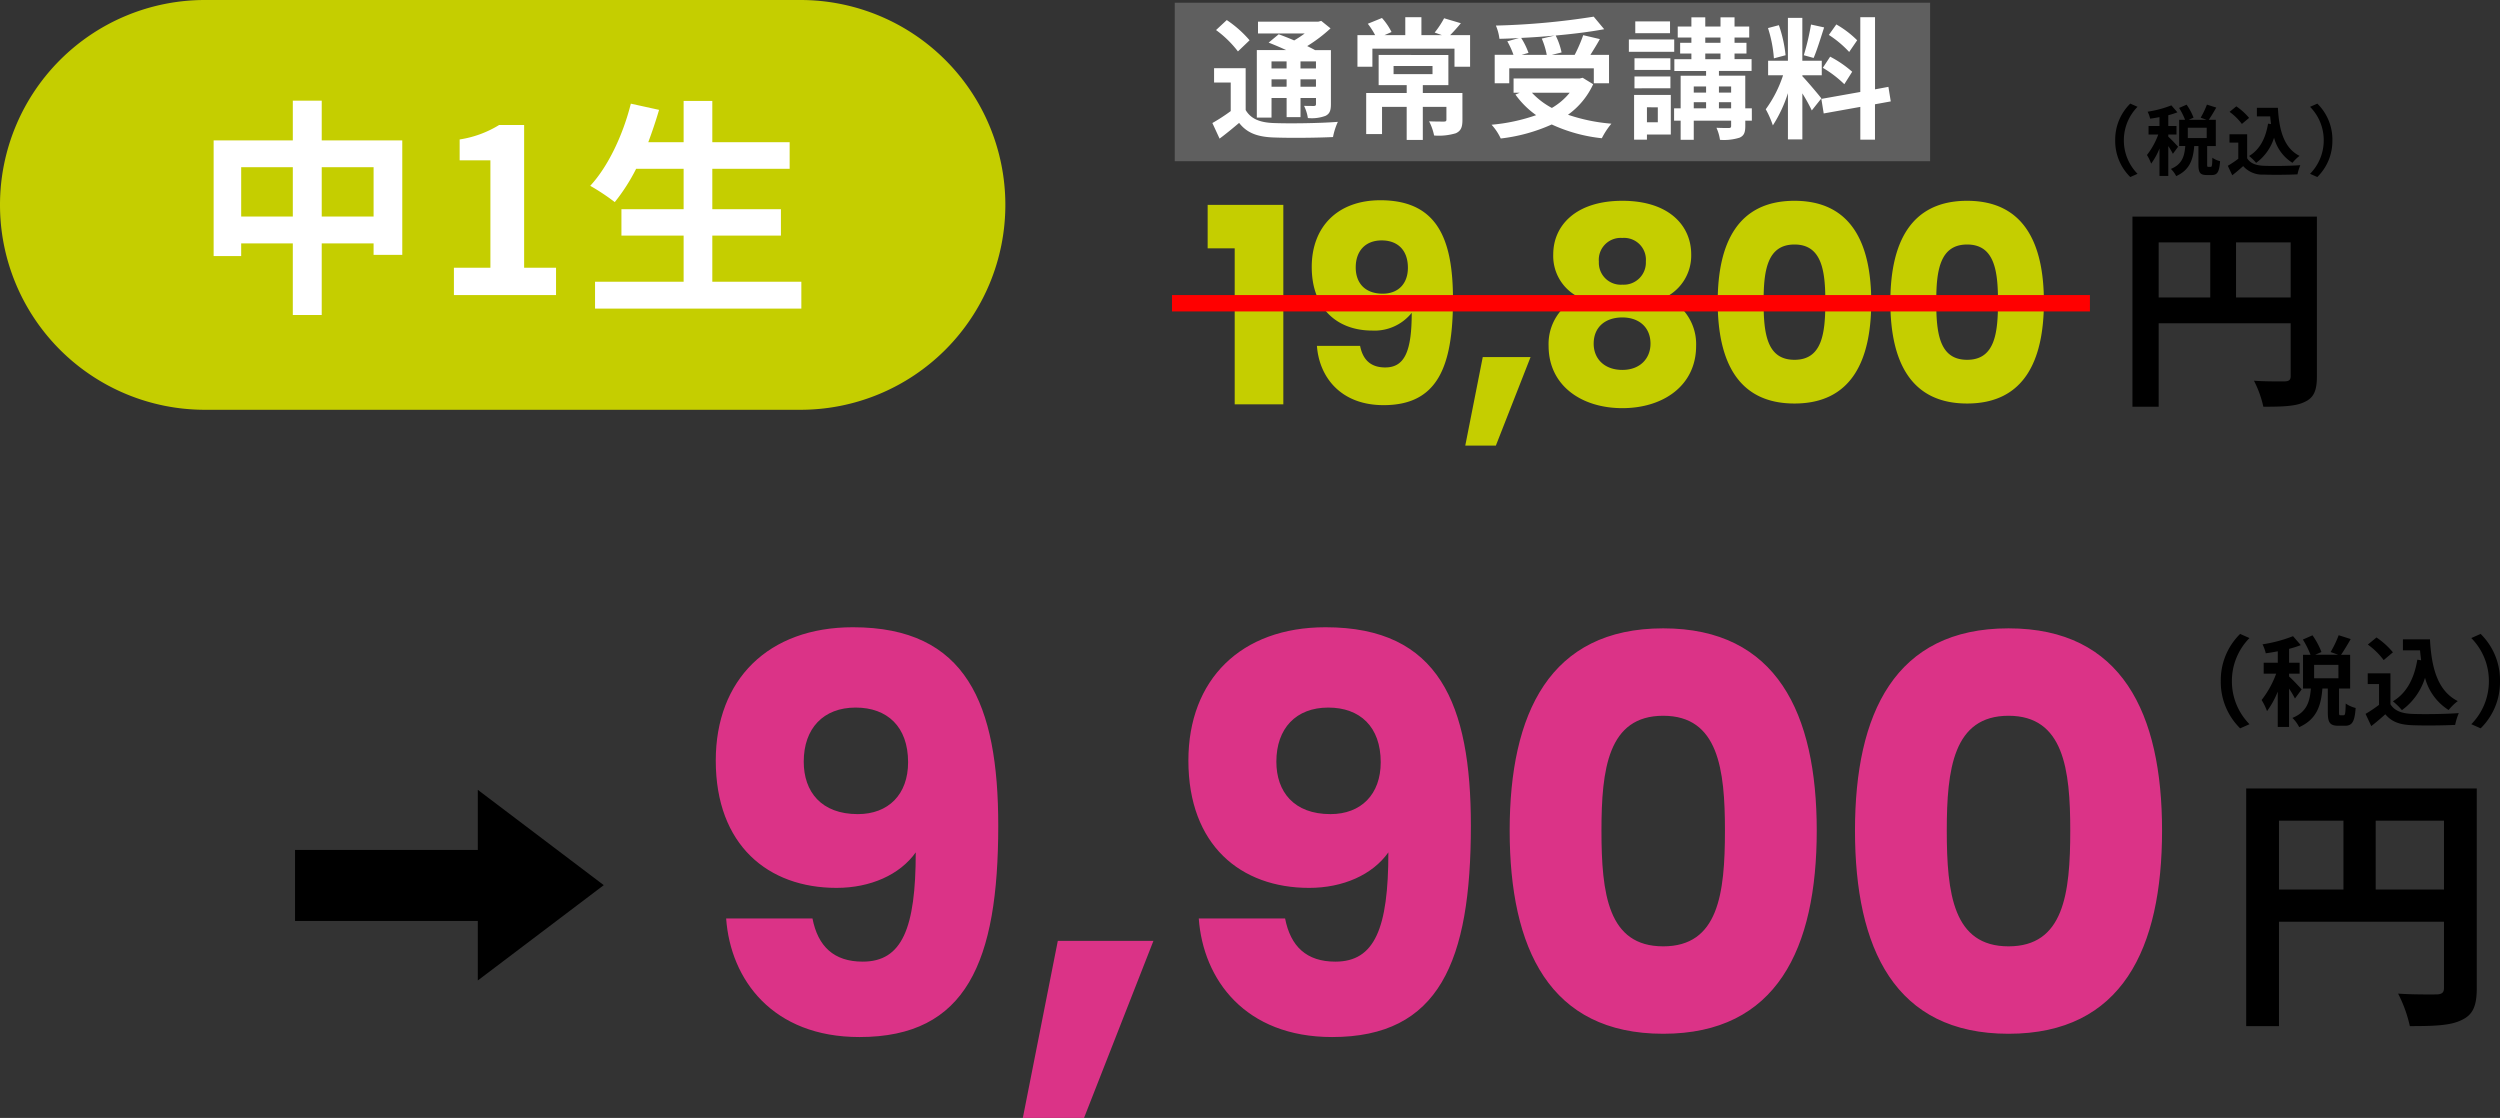
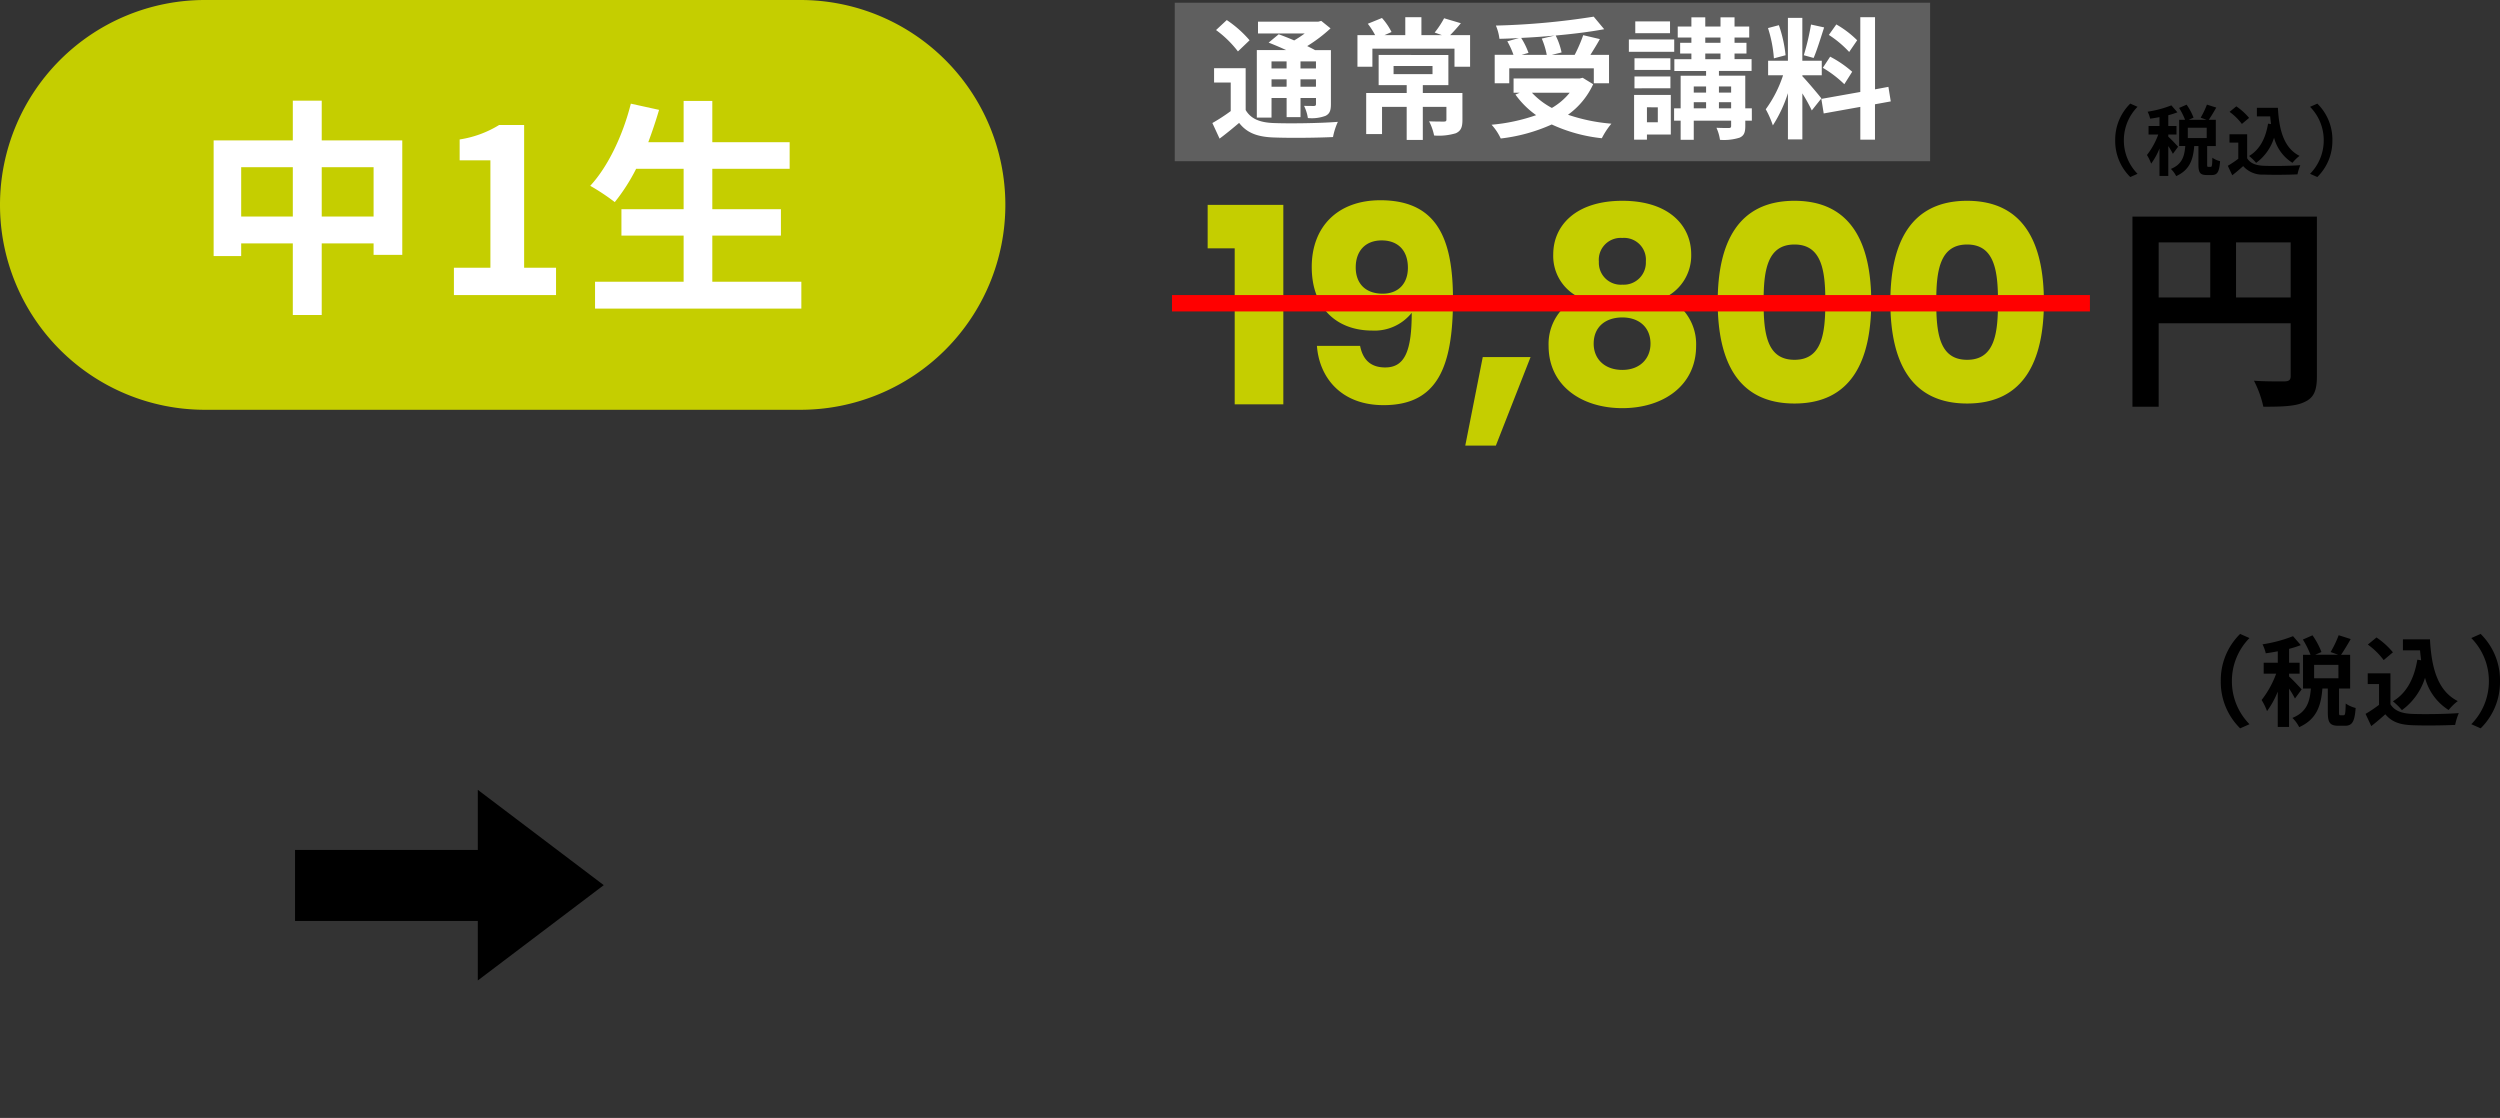
<svg xmlns="http://www.w3.org/2000/svg" width="457.551" height="204.6" viewBox="0 0 457.551 204.6">
  <rect x="0" y="0" width="457.551" height="204.6" fill="#333333" stroke="none" />
  <g id="campaign_text4_sp" transform="translate(-94 -7482.5)">
    <path id="パス_1597" data-name="パス 1597" d="M37.5,0h109a37.5,37.5,0,0,1,0,75H37.5a37.5,37.5,0,0,1,0-75Z" transform="translate(94 7482.5)" fill="#c5ce00" />
    <path id="パス_1596" data-name="パス 1596" d="M0,0H138.25V29H0Z" transform="translate(309 7483)" fill="#5f5f5f" />
    <path id="パス_1595" data-name="パス 1595" d="M-33.117-14.364v-9.03h9.492v9.03Zm-14.742,0v-9.03h9.45v9.03Zm14.742-13.944v-7.266h-5.292v7.266H-52.9V-7.14h5.04V-9.45h9.45v13.1h5.292V-9.45h9.492v2.1h5.25V-28.308ZM-8.925,0H9.765V-5H3.927V-31.122H-.651a19.389,19.389,0,0,1-7.224,2.646v3.822h5.628V-5H-8.925ZM38.367-2.436v-8.442H50.925v-4.83H38.367V-23.1H52.521v-4.872H38.367v-7.56h-5.25v7.56H26.649c.714-1.932,1.386-3.906,1.974-5.922l-5.166-1.134C22.029-29.316,19.3-23.52,16.023-19.992a39.717,39.717,0,0,1,4.494,2.982,34.616,34.616,0,0,0,3.906-6.09h8.694v7.392H21.735v4.83H33.117v8.442H16.905V2.478H54.663V-2.436Z" transform="translate(186 7536.5)" fill="#fff" />
    <path id="パス_1594" data-name="パス 1594" d="M-48.528-12.264v1.3h-2.76v-1.3Zm5.376,1.3h-2.832v-1.3h2.832Zm-2.832,3.336V-8.976h2.832v1.344Zm-5.3,0V-8.976h2.76v1.344Zm0,2.064h2.76v3.5h2.544v-3.5h2.832v1.1c0,.24-.072.336-.36.36-.24,0-1.08,0-1.824-.024a7.8,7.8,0,0,1,.7,2.232A7.223,7.223,0,0,0-41.4-2.3c.768-.384.984-.984.984-2.136v-9.888h-2.9c-.408-.24-.912-.48-1.44-.744a27.317,27.317,0,0,0,4.272-3.24l-1.7-1.368-.552.144H-53.76v2.16h8.544a22.175,22.175,0,0,1-1.92,1.272c-.984-.432-1.992-.816-2.832-1.128L-51.816-15.7c.984.384,2.136.864,3.216,1.368h-5.376v12.36h2.688ZM-55.3-16.128a20.557,20.557,0,0,0-4.176-3.7L-61.44-18a19.482,19.482,0,0,1,4.008,3.912Zm-.72,5.112H-61.8V-8.4h3.048v5.232a33.035,33.035,0,0,1-3.36,2.184l1.32,2.856c1.344-1.008,2.472-1.944,3.576-2.88C-55.776.84-53.88,1.536-51,1.656c2.928.12,8.016.072,10.968-.072A11.793,11.793,0,0,1-39.144-1.2c-3.288.264-8.976.336-11.832.216-2.448-.1-4.1-.768-5.04-2.376Zm27.072-.408h7.128v1.488h-7.128Zm12.6,4.944h-7.248V-7.92h4.68v-5.52H-31.68v5.52h5.136v1.44H-33.96V1.032h2.9V-3.936h4.512V2.112h2.952V-3.936h4.32v2.328c0,.264-.12.36-.48.36-.336,0-1.608,0-2.688-.048A10.1,10.1,0,0,1-21.528,1.3a10.794,10.794,0,0,0,3.96-.408c.96-.432,1.224-1.128,1.224-2.448ZM-18.6-17.064c.6-.6,1.272-1.344,1.968-2.184L-19.7-20.16a16.427,16.427,0,0,1-1.728,2.616l1.344.48h-3.768v-3.288h-2.952v3.288h-3.816l1.3-.576a11.646,11.646,0,0,0-1.752-2.568l-2.592,1.056a13.474,13.474,0,0,1,1.344,2.088h-3.24v5.784h2.736v-3.312h15.024v3.312h2.856v-5.784Zm16.776.624a14.417,14.417,0,0,1,.912,2.976H-5.5l1.248-.36A13.63,13.63,0,0,0-5.592-16.56c2.04-.1,4.128-.24,6.144-.432Zm-5.952,5.448H7.7v2.736h2.784v-5.208H7.08c.552-.888,1.176-1.872,1.728-2.88l-3.048-.72a27.223,27.223,0,0,1-1.56,3.6H.024L1.8-13.9a12.574,12.574,0,0,0-1.08-3.1c3.192-.288,6.288-.672,8.88-1.152l-1.92-2.3a134.351,134.351,0,0,1-17.9,1.632,9.031,9.031,0,0,1,.648,2.424c1.152-.024,2.376-.072,3.576-.144l-2.136.6a14.961,14.961,0,0,1,1.128,2.472H-10.44v5.208h2.664ZM3.288-6.528A11.883,11.883,0,0,1,.024-3.744,13.966,13.966,0,0,1-3.624-6.528ZM5.664-9.264l-.528.12H-6.984v2.616h1.128l-.792.336A16.147,16.147,0,0,0-2.856-2.424a33.514,33.514,0,0,1-8.16,1.752,9.827,9.827,0,0,1,1.68,2.52A31.459,31.459,0,0,0,0-.72,28.953,28.953,0,0,0,9.168,1.8,13.8,13.8,0,0,1,10.92-.864,32.717,32.717,0,0,1,2.976-2.5,14.1,14.1,0,0,0,7.584-8.088Zm15.984-10.32h-6.36v2.16h6.36Zm.768,3.312h-8.3v2.256h8.3Zm-.7,3.432H15.144V-10.7H21.72Zm-6.576,5.5H21.72V-9.5H15.144Zm4.272,3.48v2.736H17.424V-3.864ZM21.792-6.12h-6.72V2.064h2.352V1.128h4.368ZM30.6-3.672V-4.8h2.232v1.128ZM25.992-4.8h2.256v1.128H25.992Zm2.256-2.88v1.128H25.992V-7.68Zm4.584,0v1.128H30.6V-7.68ZM28.1-13.7h2.784v1.032H28.1Zm0-2.928h2.784v.96H28.1Zm8.52,12.96h-1.2V-9.648H30.6v-.864h5.976v-2.16h-3.12V-13.7H35.64v-1.968H33.456v-.96h2.688v-2.016H33.456v-1.68H30.888v1.68H28.1v-1.68H25.56v1.68h-2.5v2.016h2.5v.96H23.5V-13.7H25.56v1.032H22.44v2.16h5.808v.864H23.592v5.976h-1.2v2.256h1.2v3.5h2.4v-3.5h6.84v.96c0,.288-.1.36-.408.384-.288,0-1.344,0-2.28-.048a8.036,8.036,0,0,1,.648,2.208A9.524,9.524,0,0,0,34.368,1.7c.816-.36,1.056-.936,1.056-2.136v-.984h1.2ZM55.9-16.128a18.036,18.036,0,0,0-3.816-2.9l-1.368,1.92a19.309,19.309,0,0,1,3.72,3.12Zm-6.288,5.04a20.3,20.3,0,0,1,3.936,3l1.44-2.28a20.044,20.044,0,0,0-4.032-2.76Zm-2.16-7.92a44.643,44.643,0,0,1-1.32,5.616l1.8.5c.6-1.392,1.3-3.672,1.92-5.592Zm-4.656,5.616a24.063,24.063,0,0,0-1.224-5.5l-1.992.528a23.733,23.733,0,0,1,1.08,5.544Zm6.552,7.9c-.5-.672-2.784-3.36-3.48-4.056V-9.72h3.552v-2.664H45.864v-7.848h-2.64v7.848H39.6V-9.72h2.736A22.218,22.218,0,0,1,39.168-3.5a16.96,16.96,0,0,1,1.3,2.952,24.631,24.631,0,0,0,2.76-5.9V2.016h2.64V-6.408a32.06,32.06,0,0,1,1.728,3.12Zm12.7.552-.432-2.664-2.448.456v-13.2H56.472v13.68L49.344-5.4l.432,2.664,6.7-1.2v6H59.16v-6.48Z" transform="translate(378 7506)" fill="#fff" />
    <path id="パス_1593" data-name="パス 1593" d="M-72.025,0h8.9V-36.5h-13.85v7.95h4.95Zm15.05-10.7c.4,5.6,4.25,10.85,12.2,10.85,9.8,0,12.7-6.9,12.7-19.35,0-11.1-2.9-18.15-13.3-18.15-7.75,0-12.55,4.8-12.55,12.2,0,7.75,4.8,11.65,11.05,11.65a8.714,8.714,0,0,0,7.25-3.25c0,6.95-1.25,10-4.85,10-2.65,0-4.1-1.4-4.6-3.95Zm12.05-9.55c-3.35,0-4.95-2.05-4.95-4.8,0-3.05,1.8-4.95,4.75-4.95,2.9,0,4.8,1.75,4.8,5C-40.325-22.05-42.125-20.25-44.925-20.25Zm15.1,27.8h5.6l6.35-16.2h-8.75Zm20.8-27.15a9.345,9.345,0,0,0-5.55,8.9c0,7.3,6.05,11.4,13.5,11.4s13.5-4.1,13.5-11.4a9.359,9.359,0,0,0-5.6-8.9,8.53,8.53,0,0,0,4.7-7.85c0-5.2-4-9.8-12.6-9.8s-12.65,4.6-12.65,9.8A8.393,8.393,0,0,0-9.025-19.6Zm7.95-2.3a4.014,4.014,0,0,1-4.3-4.2,4.005,4.005,0,0,1,4.3-4.35,3.991,3.991,0,0,1,4.3,4.3A4.054,4.054,0,0,1-1.075-21.9Zm0,6c3.05,0,5.15,1.8,5.15,4.8,0,2.7-1.9,4.8-5.15,4.8-3.3,0-5.25-2.05-5.25-4.8C-6.325-14.2-4.125-15.9-1.075-15.9Zm17.45-2.85c0,10.8,3.65,18.6,14.05,18.6s14.05-7.8,14.05-18.6c0-10.7-3.65-18.5-14.05-18.5S16.375-29.45,16.375-18.75Zm19.7,0c0,5.8-.6,10.6-5.65,10.6s-5.65-4.8-5.65-10.6c0-5.6.6-10.5,5.65-10.5S36.075-24.35,36.075-18.75Zm11.9,0c0,10.8,3.65,18.6,14.05,18.6s14.05-7.8,14.05-18.6c0-10.7-3.65-18.5-14.05-18.5S47.975-29.45,47.975-18.75Zm19.7,0c0,5.8-.6,10.6-5.65,10.6s-5.65-4.8-5.65-10.6c0-5.6.6-10.5,5.65-10.5S67.675-24.35,67.675-18.75Z" transform="translate(392 7556.5)" fill="#c5ce00" />
    <path id="パス_1592" data-name="パス 1592" d="M2.24-16.56V-26.64h10v10.08ZM-11.92-26.64h9.44v10.08h-9.44Zm28.96-4.72H-16.72V3.44h4.8V-11.84H12.24v9.68c0,.68-.28.92-1.04.96-.8,0-3.4.04-5.68-.12A19.442,19.442,0,0,1,7.24,3.44c3.56,0,5.96-.08,7.56-.88,1.68-.76,2.24-2.08,2.24-4.68Z" transform="translate(501 7553.5)" />
    <path id="パス_1591" data-name="パス 1591" d="M-19.873-5.32A9.226,9.226,0,0,0-17.115,1.4l1.33-.588A8.7,8.7,0,0,1-18.291-5.32a8.7,8.7,0,0,1,2.506-6.132l-1.33-.588A9.226,9.226,0,0,0-19.873-5.32ZM-8.365-4.144c-.266-.308-1.414-1.526-1.792-1.834v-.406h1.5V-7.938h-1.5V-9.912a14.6,14.6,0,0,0,1.666-.532L-9.6-11.718a20.013,20.013,0,0,1-4.34,1.162,5.771,5.771,0,0,1,.462,1.274c.546-.07,1.12-.168,1.708-.28v1.624h-2v1.554h1.778a13.681,13.681,0,0,1-2.072,3.752,8.264,8.264,0,0,1,.77,1.582,12.441,12.441,0,0,0,1.526-2.772V1.2h1.61v-5.46a12.268,12.268,0,0,1,.84,1.414Zm5.236-1.582H-6.587v-1.9h3.458Zm.294,5.264c-.182,0-.21-.042-.21-.462V-4.27h1.582v-4.8H-2.751c.406-.588.91-1.428,1.372-2.24l-1.708-.546A15.043,15.043,0,0,1-4.235-9.464l1.092.392h-3.29l.9-.392a10.75,10.75,0,0,0-1.274-2.38l-1.372.6a12.6,12.6,0,0,1,1.092,2.17H-8.169v4.8h1.12C-7.2-2.436-7.6-.938-9.681-.084a4.832,4.832,0,0,1,.966,1.316C-6.2.1-5.607-1.862-5.411-4.27h.77V-.91c0,1.456.266,1.946,1.512,1.946H-2.2C-1.2,1.036-.819.5-.679-1.5a4.322,4.322,0,0,1-1.414-.63C-2.121-.672-2.177-.462-2.387-.462ZM8.1-8.372C7.665-5.7,6.587-3.612,4.627-2.45A9.189,9.189,0,0,1,5.915-1.19,8.99,8.99,0,0,0,9.2-5.8,7.731,7.731,0,0,0,12.565-1.2a7.46,7.46,0,0,1,1.3-1.274c-2.912-1.456-3.752-4.83-3.962-8.792H6.055V-9.7H8.491c.042.476.1.952.154,1.414ZM4.627-9.422a11.211,11.211,0,0,0-2.338-2.114L1.057-10.528A10.594,10.594,0,0,1,3.311-8.316Zm-.35,3H1.043V-4.9h1.61v2.954A18.386,18.386,0,0,1,.735-.658l.812,1.736c.77-.588,1.386-1.134,2-1.68A4.658,4.658,0,0,0,7.329.952c1.666.07,4.48.042,6.16-.042a8.719,8.719,0,0,1,.518-1.68C12.145-.63,9-.588,7.357-.658,5.9-.714,4.851-1.092,4.277-2.03Zm15.6,1.106a9.226,9.226,0,0,0-2.758-6.72l-1.33.588A8.7,8.7,0,0,1,18.291-5.32,8.7,8.7,0,0,1,15.785.812l1.33.588A9.226,9.226,0,0,0,19.873-5.32Z" transform="translate(501 7513.5)" />
    <path id="パス_1590" data-name="パス 1590" d="M0,0H168" transform="translate(308.5 7538)" fill="none" stroke="red" stroke-width="3" />
    <path id="パス_1589" data-name="パス 1589" d="M0,0H38V13H0Z" transform="translate(148 7638.055)" />
-     <path id="パス_1588" data-name="パス 1588" d="M-130.1-21.4c.8,11.2,8.5,21.7,24.4,21.7,19.6,0,25.4-13.8,25.4-38.7,0-22.2-5.8-36.3-26.6-36.3-15.5,0-25.1,9.6-25.1,24.4,0,15.5,9.6,23.3,22.1,23.3,6.2,0,11.6-2.4,14.5-6.5,0,13.9-2.5,20-9.7,20-5.3,0-8.2-2.8-9.2-7.9ZM-106-40.5c-6.7,0-9.9-4.1-9.9-9.6,0-6.1,3.6-9.9,9.5-9.9,5.8,0,9.6,3.5,9.6,10C-96.8-44.1-100.4-40.5-106-40.5Zm30.2,55.6h11.2l12.7-32.4H-69.4Zm32.2-36.5C-42.8-10.2-35.1.3-19.2.3.4.3,6.2-13.5,6.2-38.4,6.2-60.6.4-74.7-20.4-74.7c-15.5,0-25.1,9.6-25.1,24.4,0,15.5,9.6,23.3,22.1,23.3,6.2,0,11.6-2.4,14.5-6.5,0,13.9-2.5,20-9.7,20-5.3,0-8.2-2.8-9.2-7.9Zm24.1-19.1c-6.7,0-9.9-4.1-9.9-9.6,0-6.1,3.6-9.9,9.5-9.9,5.8,0,9.6,3.5,9.6,10C-10.3-44.1-13.9-40.5-19.5-40.5Zm32.8,3C13.3-15.9,20.6-.3,41.4-.3S69.5-15.9,69.5-37.5c0-21.4-7.3-37-28.1-37S13.3-58.9,13.3-37.5Zm39.4,0c0,11.6-1.2,21.2-11.3,21.2S30.1-25.9,30.1-37.5c0-11.2,1.2-21,11.3-21S52.7-48.7,52.7-37.5Zm23.8,0c0,21.6,7.3,37.2,28.1,37.2s28.1-15.6,28.1-37.2c0-21.4-7.3-37-28.1-37S76.5-58.9,76.5-37.5Zm39.4,0c0,11.6-1.2,21.2-11.3,21.2S93.3-25.9,93.3-37.5c0-11.2,1.2-21,11.3-21S115.9-48.7,115.9-37.5Z" transform="translate(357 7672)" fill="#db3387" />
-     <path id="パス_1587" data-name="パス 1587" d="M2.8-20.7V-33.3H15.3v12.6ZM-14.9-33.3H-3.1v12.6H-14.9Zm36.2-5.9H-20.9V4.3h6V-14.8H15.3V-2.7c0,.85-.35,1.15-1.3,1.2-1,0-4.25.05-7.1-.15A24.3,24.3,0,0,1,9.05,4.3c4.45,0,7.45-.1,9.45-1.1,2.1-.95,2.8-2.6,2.8-5.85Z" transform="translate(526 7666)" />
    <path id="パス_1586" data-name="パス 1586" d="M-25.551-6.84A11.861,11.861,0,0,0-22.005,1.8l1.71-.756A11.183,11.183,0,0,1-23.517-6.84,11.183,11.183,0,0,1-20.3-14.724l-1.71-.756A11.861,11.861,0,0,0-25.551-6.84Zm14.8,1.512c-.342-.4-1.818-1.962-2.3-2.358v-.522h1.926v-2h-1.926v-2.538a18.768,18.768,0,0,0,2.142-.684l-1.422-1.638a25.731,25.731,0,0,1-5.58,1.494,7.42,7.42,0,0,1,.594,1.638c.7-.09,1.44-.216,2.2-.36v2.088H-17.7v2h2.286a17.59,17.59,0,0,1-2.664,4.824,10.626,10.626,0,0,1,.99,2.034,16,16,0,0,0,1.962-3.564V1.548h2.07v-7.02a15.773,15.773,0,0,1,1.08,1.818Zm6.732-2.034H-8.469V-9.81h4.446Zm.378,6.768c-.234,0-.27-.054-.27-.594v-4.3h2.034v-6.174H-3.537c.522-.756,1.17-1.836,1.764-2.88l-2.2-.7a19.341,19.341,0,0,1-1.476,3.078l1.4.5h-4.23l1.152-.5a13.821,13.821,0,0,0-1.638-3.06l-1.764.774a16.2,16.2,0,0,1,1.4,2.79H-10.5V-5.49h1.44c-.2,2.358-.7,4.284-3.384,5.382a6.213,6.213,0,0,1,1.242,1.692c3.24-1.458,4-3.978,4.248-7.074h.99v4.32c0,1.872.342,2.5,1.944,2.5h1.188c1.3,0,1.782-.684,1.962-3.258a5.557,5.557,0,0,1-1.818-.81C-2.727-.864-2.8-.594-3.069-.594Zm14.058-10.17C9.855-7.326,8.469-4.644,5.949-3.15A11.815,11.815,0,0,1,7.6-1.53a11.558,11.558,0,0,0,4.23-5.922,9.94,9.94,0,0,0,4.32,5.9,9.591,9.591,0,0,1,1.674-1.638C14.085-5.058,13-9.4,12.735-14.49H7.785v2.016h3.132c.054.612.126,1.224.2,1.818Zm-4.464-1.35a14.414,14.414,0,0,0-3.006-2.718l-1.584,1.3a13.621,13.621,0,0,1,2.9,2.844ZM5.5-8.262H1.341V-6.3h2.07v3.8A23.639,23.639,0,0,1,.945-.846L1.989,1.386C2.979.63,3.771-.072,4.563-.774c1.17,1.4,2.646,1.908,4.86,2,2.142.09,5.76.054,7.92-.054a11.211,11.211,0,0,1,.666-2.16c-2.394.18-6.444.234-8.55.144C7.587-.918,6.237-1.4,5.5-2.61ZM25.551-6.84a11.861,11.861,0,0,0-3.546-8.64l-1.71.756A11.183,11.183,0,0,1,23.517-6.84,11.183,11.183,0,0,1,20.3,1.044l1.71.756A11.861,11.861,0,0,0,25.551-6.84Z" transform="translate(526 7614)" />
    <path id="パス_1585" data-name="パス 1585" d="M17.445,0,34.89,23.052H0Z" transform="translate(204.5 7627.055) rotate(90)" />
  </g>
</svg>